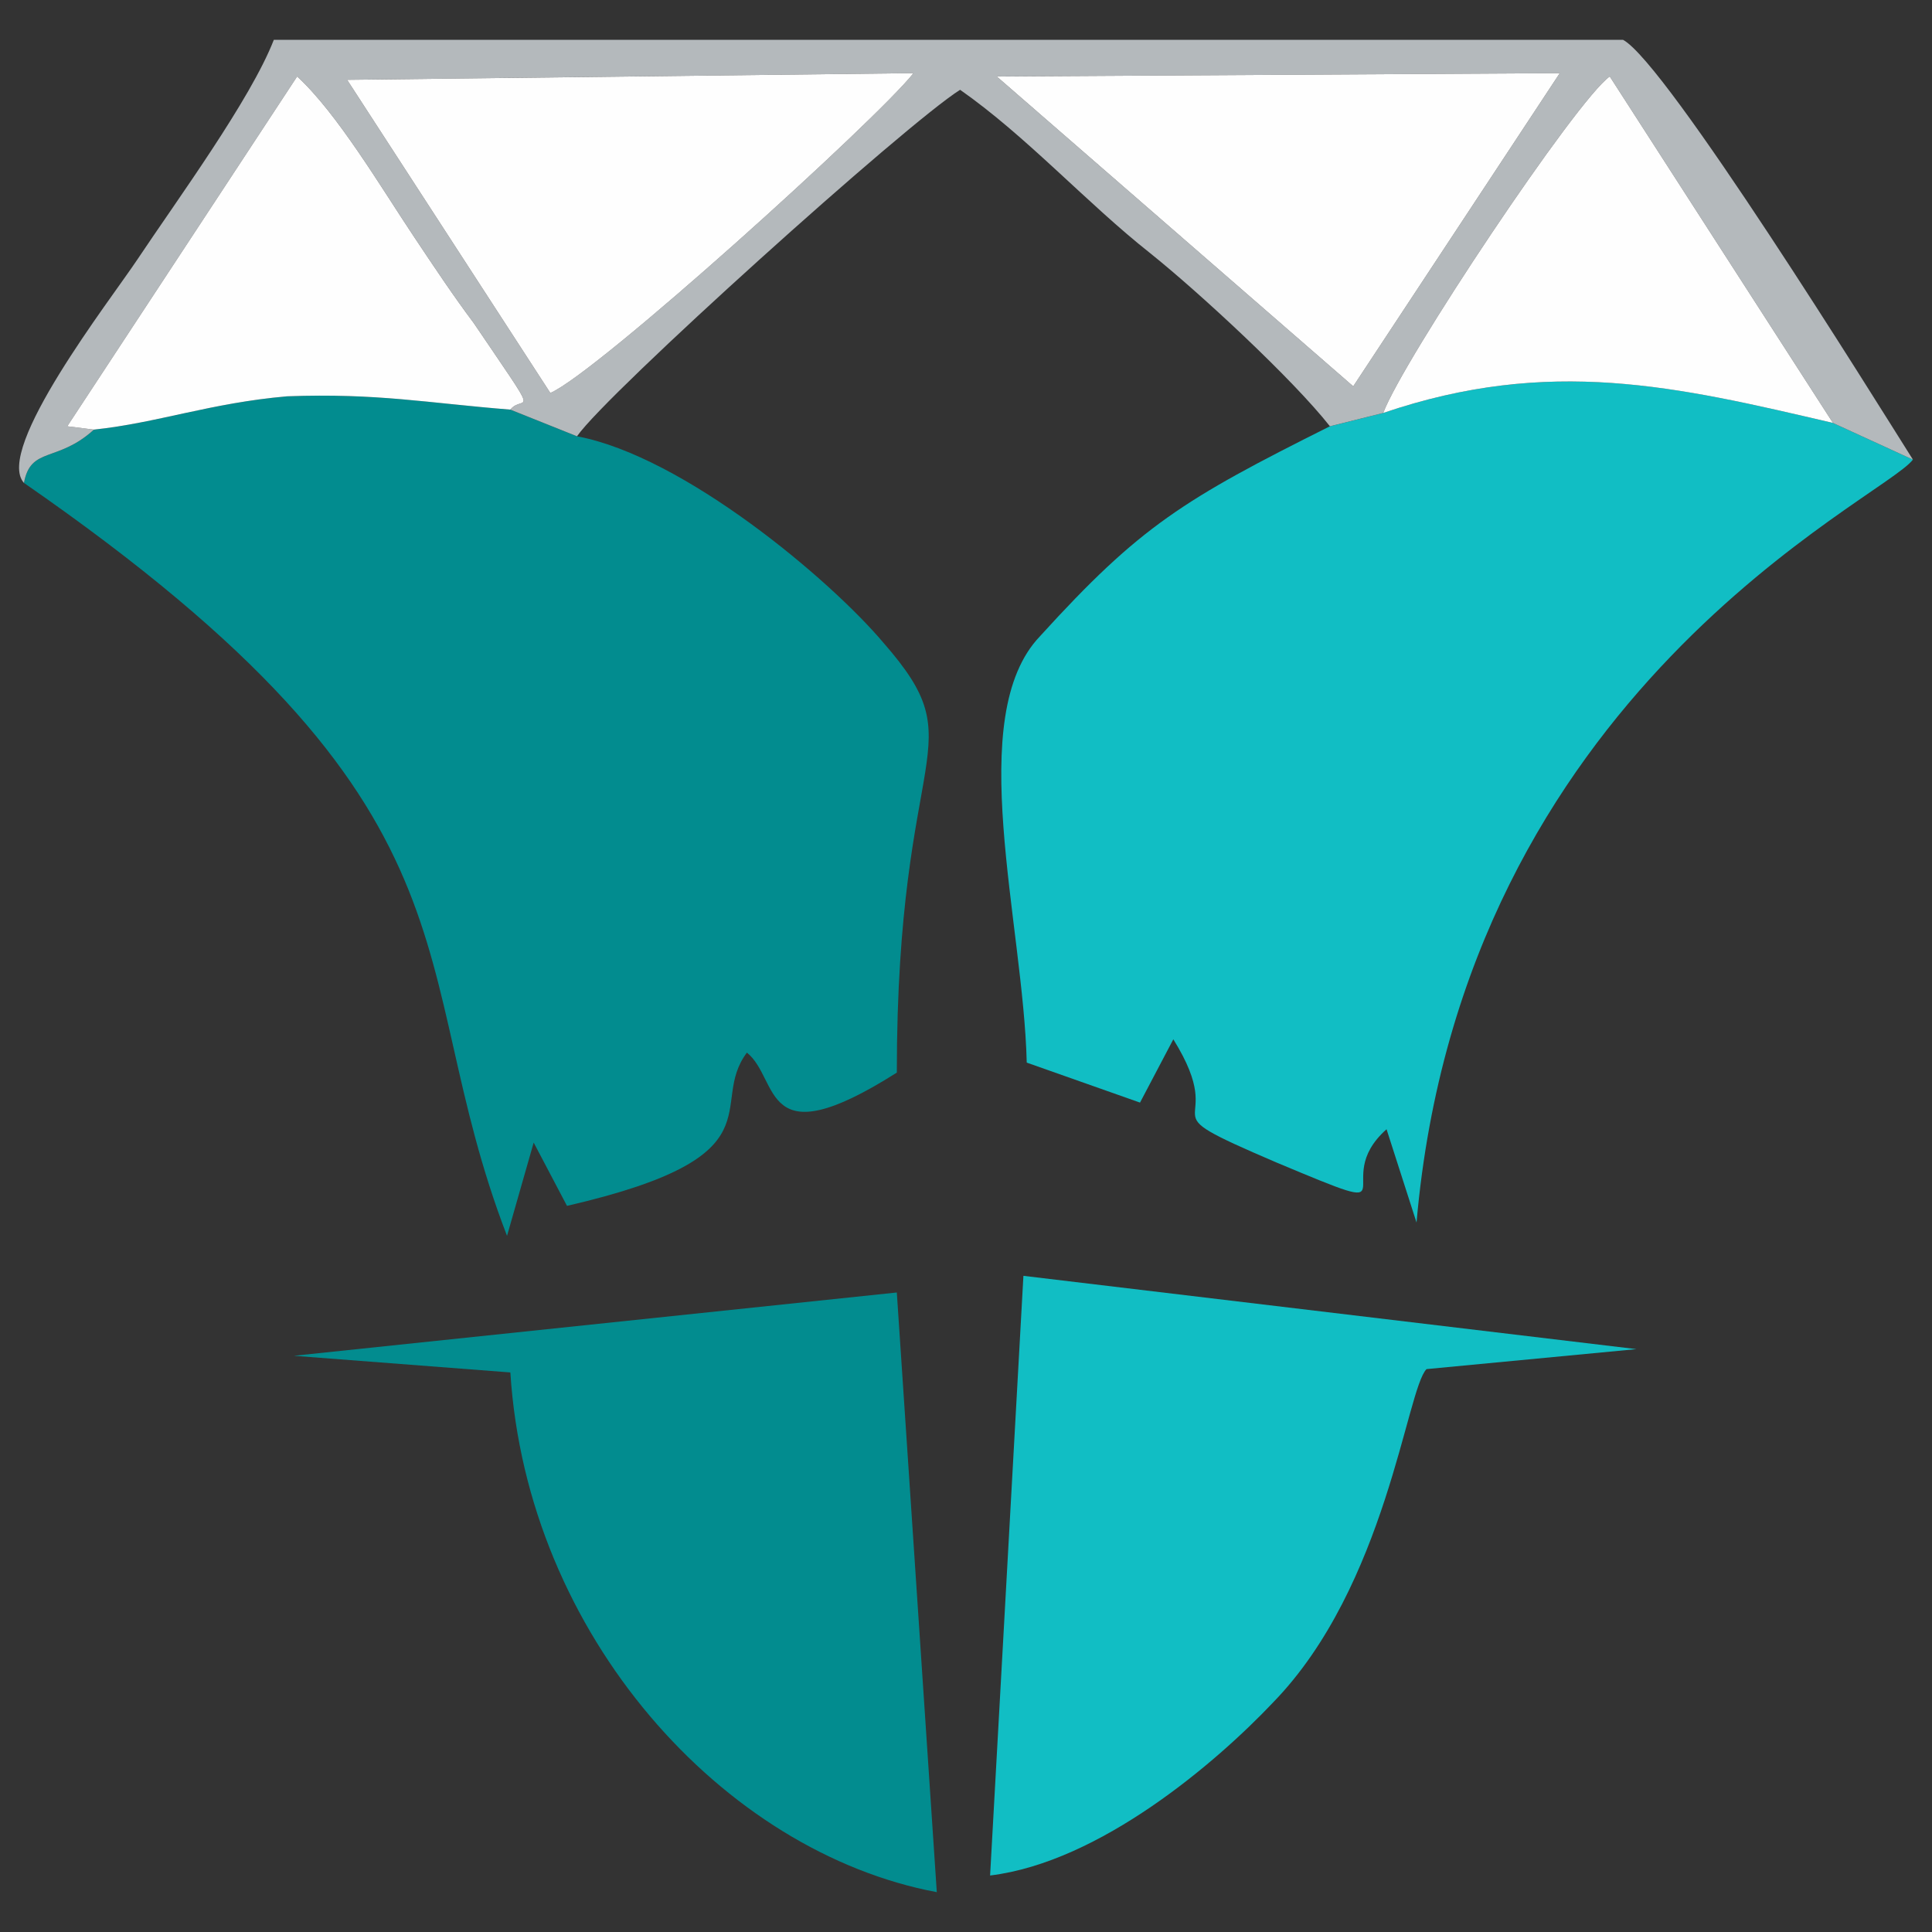
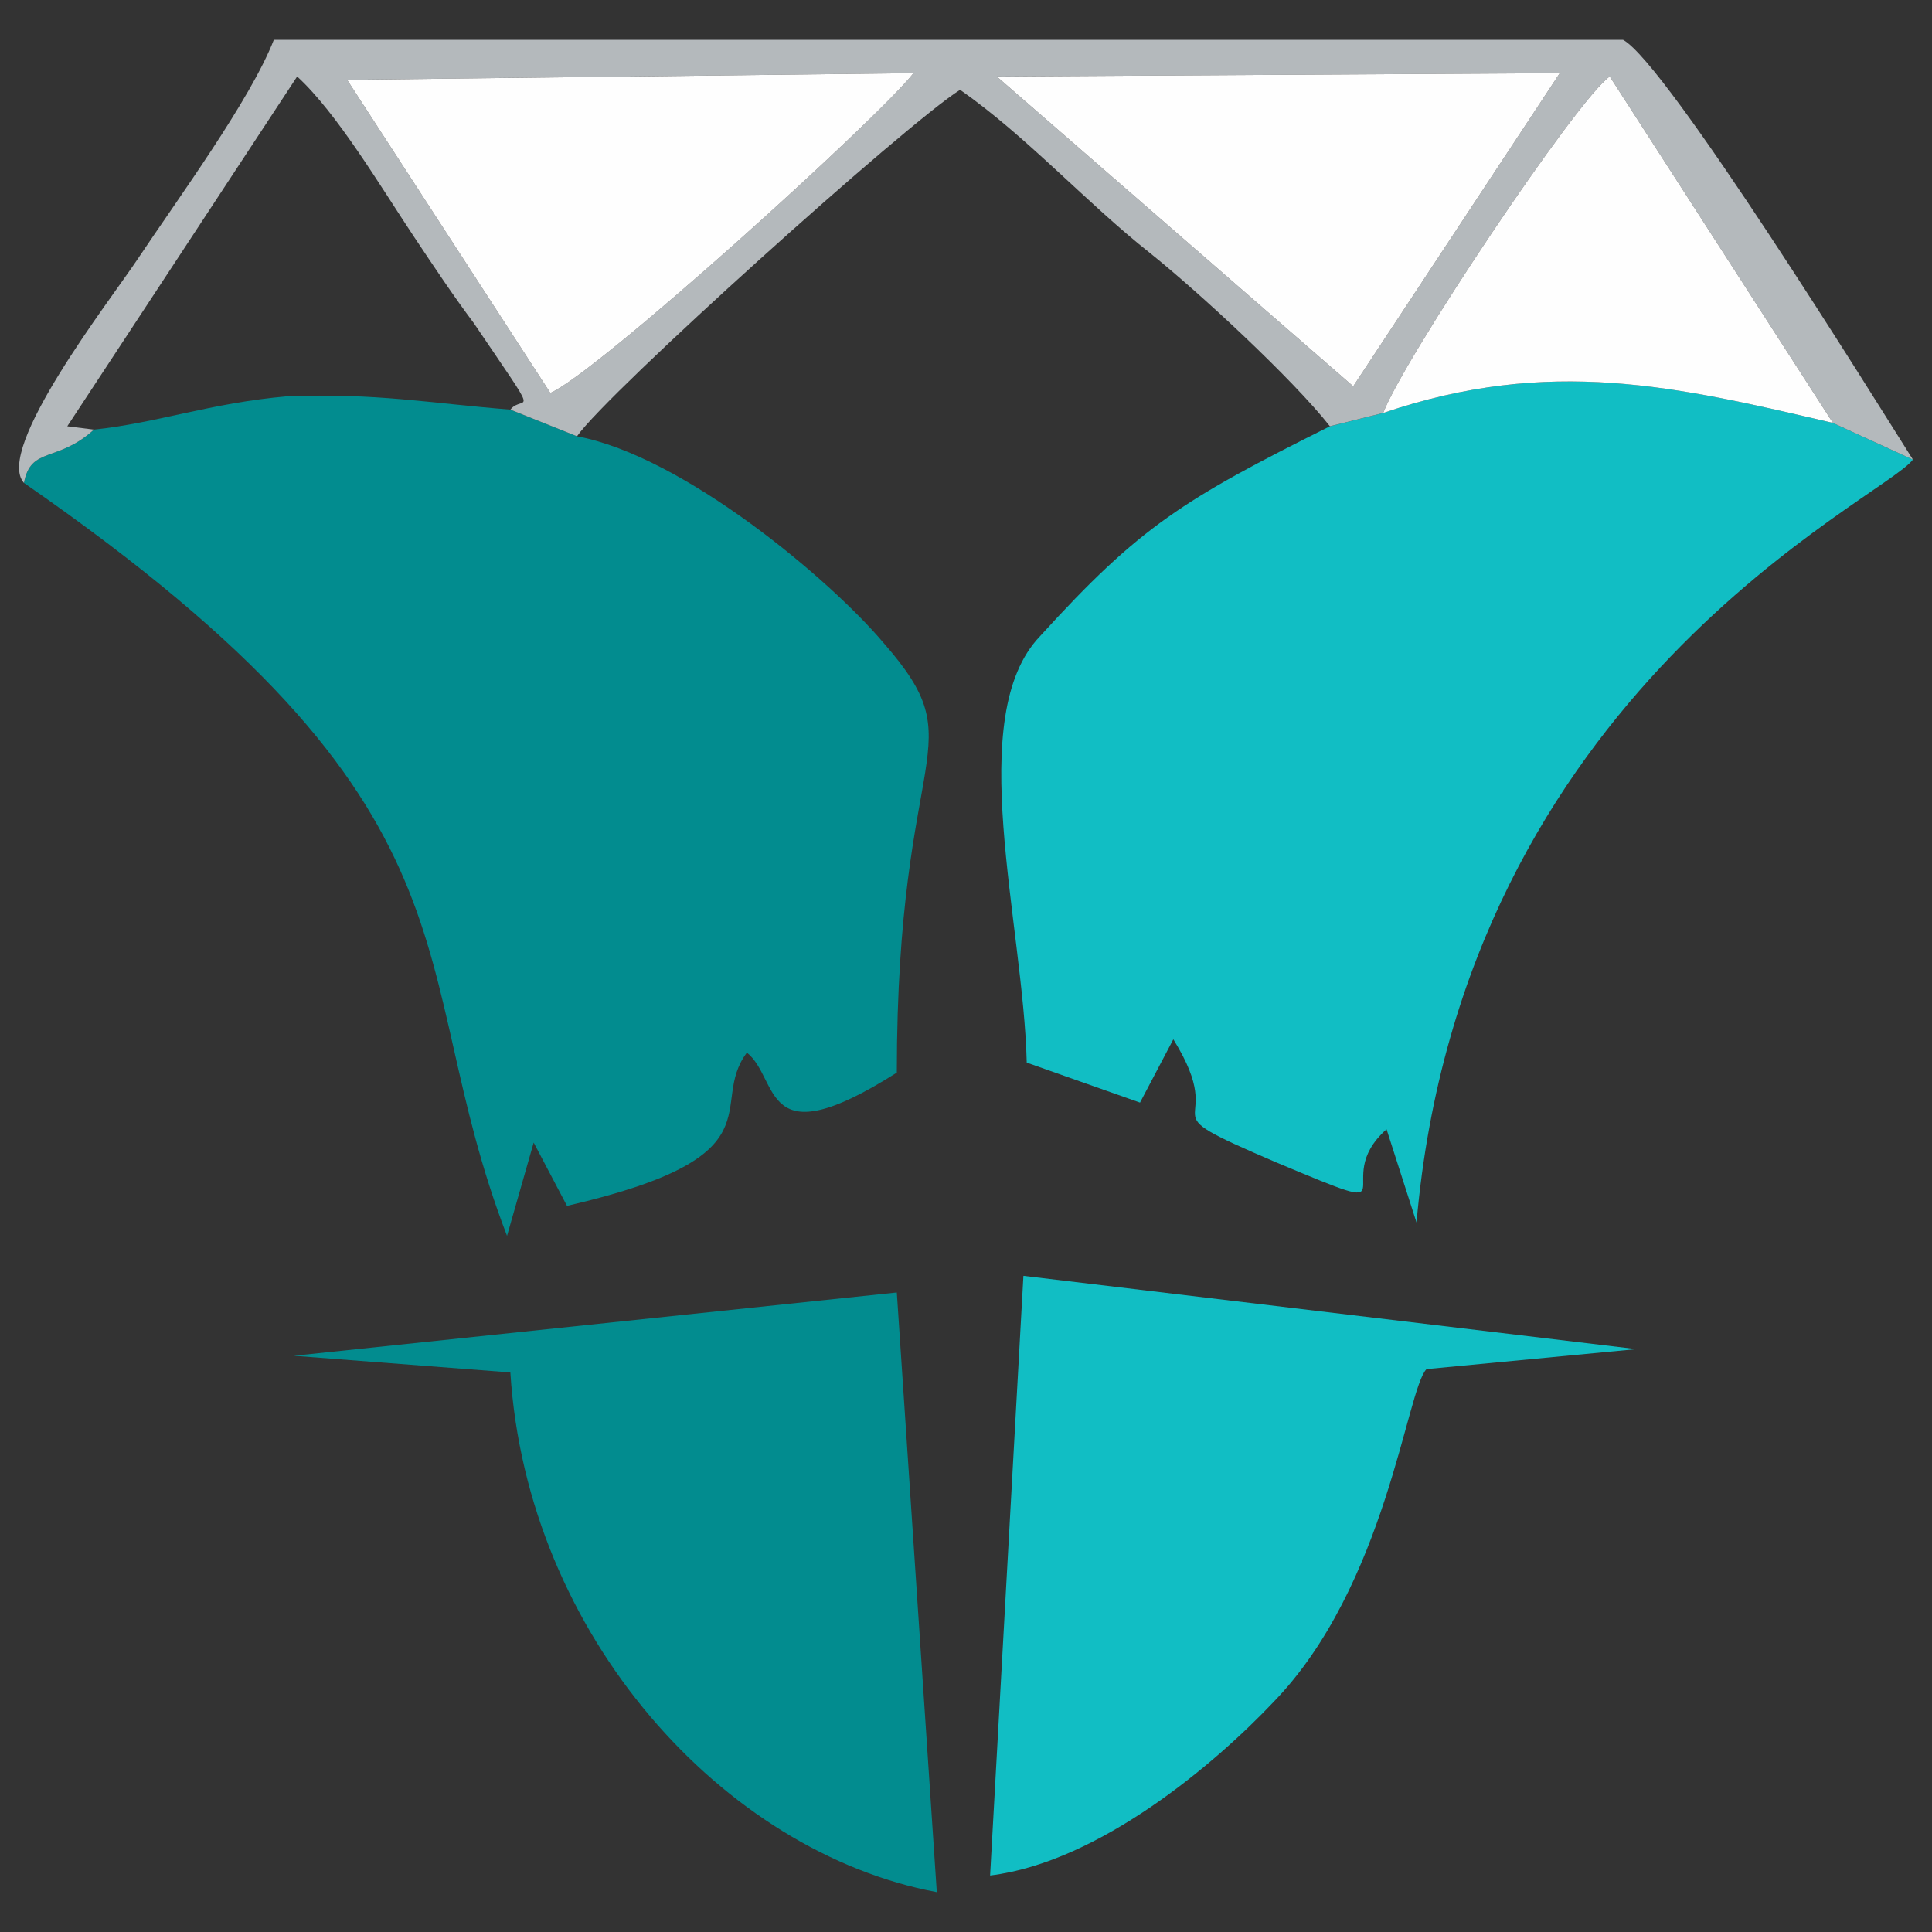
<svg xmlns="http://www.w3.org/2000/svg" xml:space="preserve" width="4.167in" height="4.167in" version="1.0" style="shape-rendering:geometricPrecision; text-rendering:geometricPrecision; image-rendering:optimizeQuality; fill-rule:evenodd; clip-rule:evenodd" viewBox="0 0 4166.66 4166.66">
  <rect x="0" y="0" width="4166.66" height="4166.66" fill="#333333" stroke="none" />
  <defs>
    <style type="text/css">
   
    .fil0 {fill:none}
    .fil1 {fill:#028C8F}
    .fil2 {fill:#11BEC4}
    .fil3 {fill:#B4B9BC}
    .fil4 {fill:#FEFEFE}
   
  </style>
  </defs>
  <g id="Layer_x0020_1">
    <rect class="fil0" x="-1907.89" y="85.92" width="7982.44" height="3994.81" />
    <g id="_1970533898048">
      <path class="fil1" d="M202.57 926.54c-79.04,71.85 -136.51,35.93 -150.89,114.97 1027.45,711.31 811.9,1027.45 1041.81,1623.8l57.47 -201.17 71.85 136.51c467.03,-107.78 301.76,-215.55 387.99,-330.52 71.85,57.47 28.73,229.91 323.33,43.11 0,-718.48 172.44,-696.93 -28.73,-926.87 -114.97,-136.51 -431.11,-402.37 -661.01,-445.46l-143.7 -57.47c-179.63,-14.38 -287.4,-35.93 -481.38,-28.74 -165.24,14.38 -280.21,57.47 -416.72,71.85l0 -0.03z" />
      <path class="fil2" d="M2983.11 890.62l-114.96 28.74c-316.14,158.06 -409.53,215.55 -625.09,452.65 -165.24,172.44 -35.93,617.89 -28.73,919.68l244.29 86.23 71.85 -136.51c129.32,208.36 -79.04,136.51 222.74,265.83 308.95,129.32 107.78,43.12 237.1,-71.85l64.66 201.17c100.59,-1149.58 1005.88,-1559.11 1070.54,-1645.34l-172.43 -79.04c-337.68,-79.04 -610.73,-143.7 -969.96,-21.54z" />
      <path class="fil1" d="M633.64 2923.95l467.03 35.93c35.93,567.61 459.84,1034.61 919.68,1120.85l-86.23 -1293.28 -1300.47 136.51z" />
      <path class="fil2" d="M2135.28 4044.8c237.1,-28.74 488.57,-244.29 610.73,-373.61 244.29,-251.48 287.4,-675.39 330.52,-718.48l452.65 -43.11 -1322.02 -158.06 -71.85 1293.28 -0.03 -0.03z" />
      <path class="fil3" d="M2149.67 164.95l1214.24 -7.19 -445.46 675.39 -768.78 -668.2zm-1401.06 7.19l1221.43 -14.38c-79.04,100.59 -682.58,646.65 -783.17,689.74l-438.27 -675.39 0 0.03zm-696.93 869.37c14.38,-79.04 71.85,-43.12 150.89,-114.97l-57.47 -7.19 495.76 -754.41c86.23,79.04 179.63,237.1 251.48,344.87 43.11,64.66 86.23,129.32 129.32,186.81 150.89,222.74 107.78,150.89 79.04,186.82l143.7 57.47c64.66,-93.39 711.31,-675.39 826.25,-747.24 143.7,100.59 273.02,244.29 409.53,352.06 107.78,86.23 308.94,273.02 387.99,373.61l114.96 -28.74c43.12,-114.96 416.72,-675.39 488.57,-725.67l481.38 747.24 172.43 79.04c-86.23,-136.51 -531.69,-855.02 -625.08,-905.3l-2909.89 0c-50.31,129.32 -208.36,344.87 -294.59,474.19 -57.47,86.23 -308.94,409.53 -244.29,481.38z" />
      <path class="fil4" d="M1186.9 847.5c100.59,-43.12 704.13,-589.16 783.17,-689.74l-1221.43 14.38 438.26 675.39 0 -0.03z" />
      <path class="fil4" d="M2918.45 833.15l445.46 -675.39 -1214.24 7.19 768.78 668.2z" />
-       <path class="fil4" d="M202.57 926.54c136.51,-14.38 251.48,-57.47 416.72,-71.85 193.98,-7.19 301.76,14.38 481.38,28.74 28.74,-35.93 71.85,35.93 -79.04,-186.82 -43.12,-57.47 -86.23,-122.16 -129.32,-186.81 -71.85,-107.78 -165.25,-265.83 -251.48,-344.87l-495.76 754.41 57.47 7.19 0.03 0.03z" />
      <path class="fil4" d="M2983.11 890.62c359.25,-122.16 632.28,-57.47 969.96,21.54l-481.38 -747.24c-71.85,50.31 -445.46,610.73 -488.57,725.67l0 0.03z" />
    </g>
  </g>
</svg>